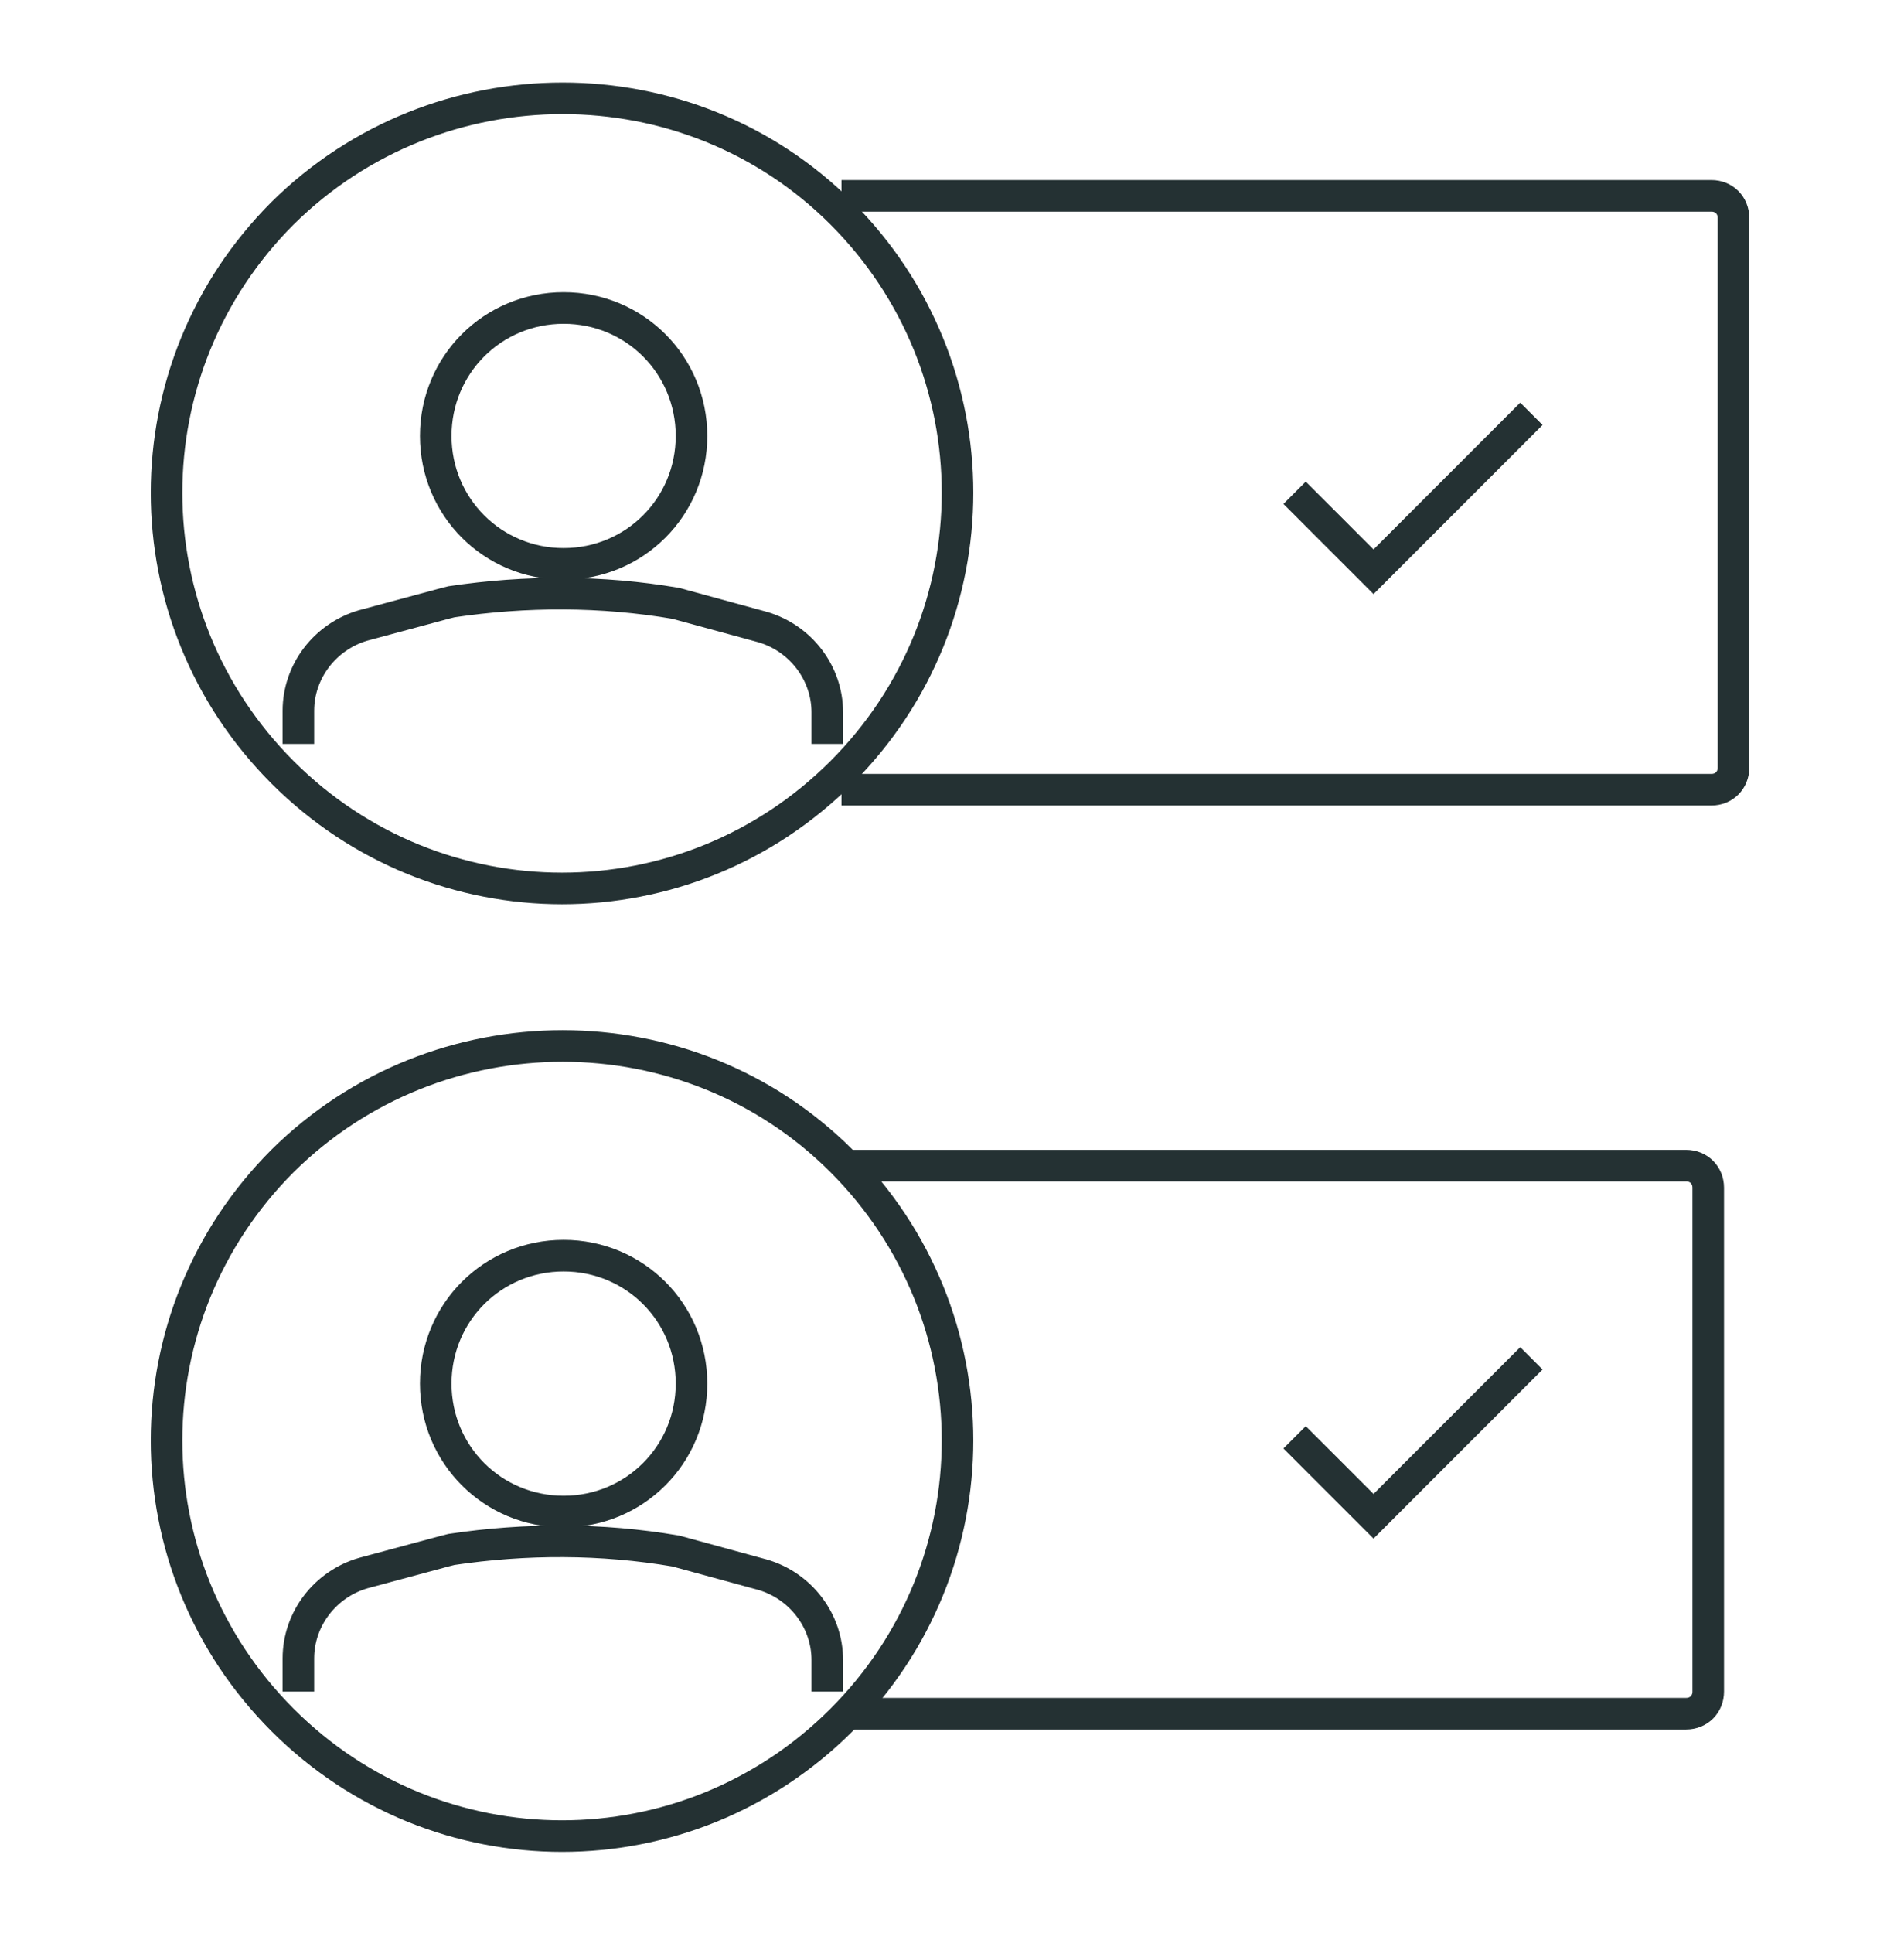
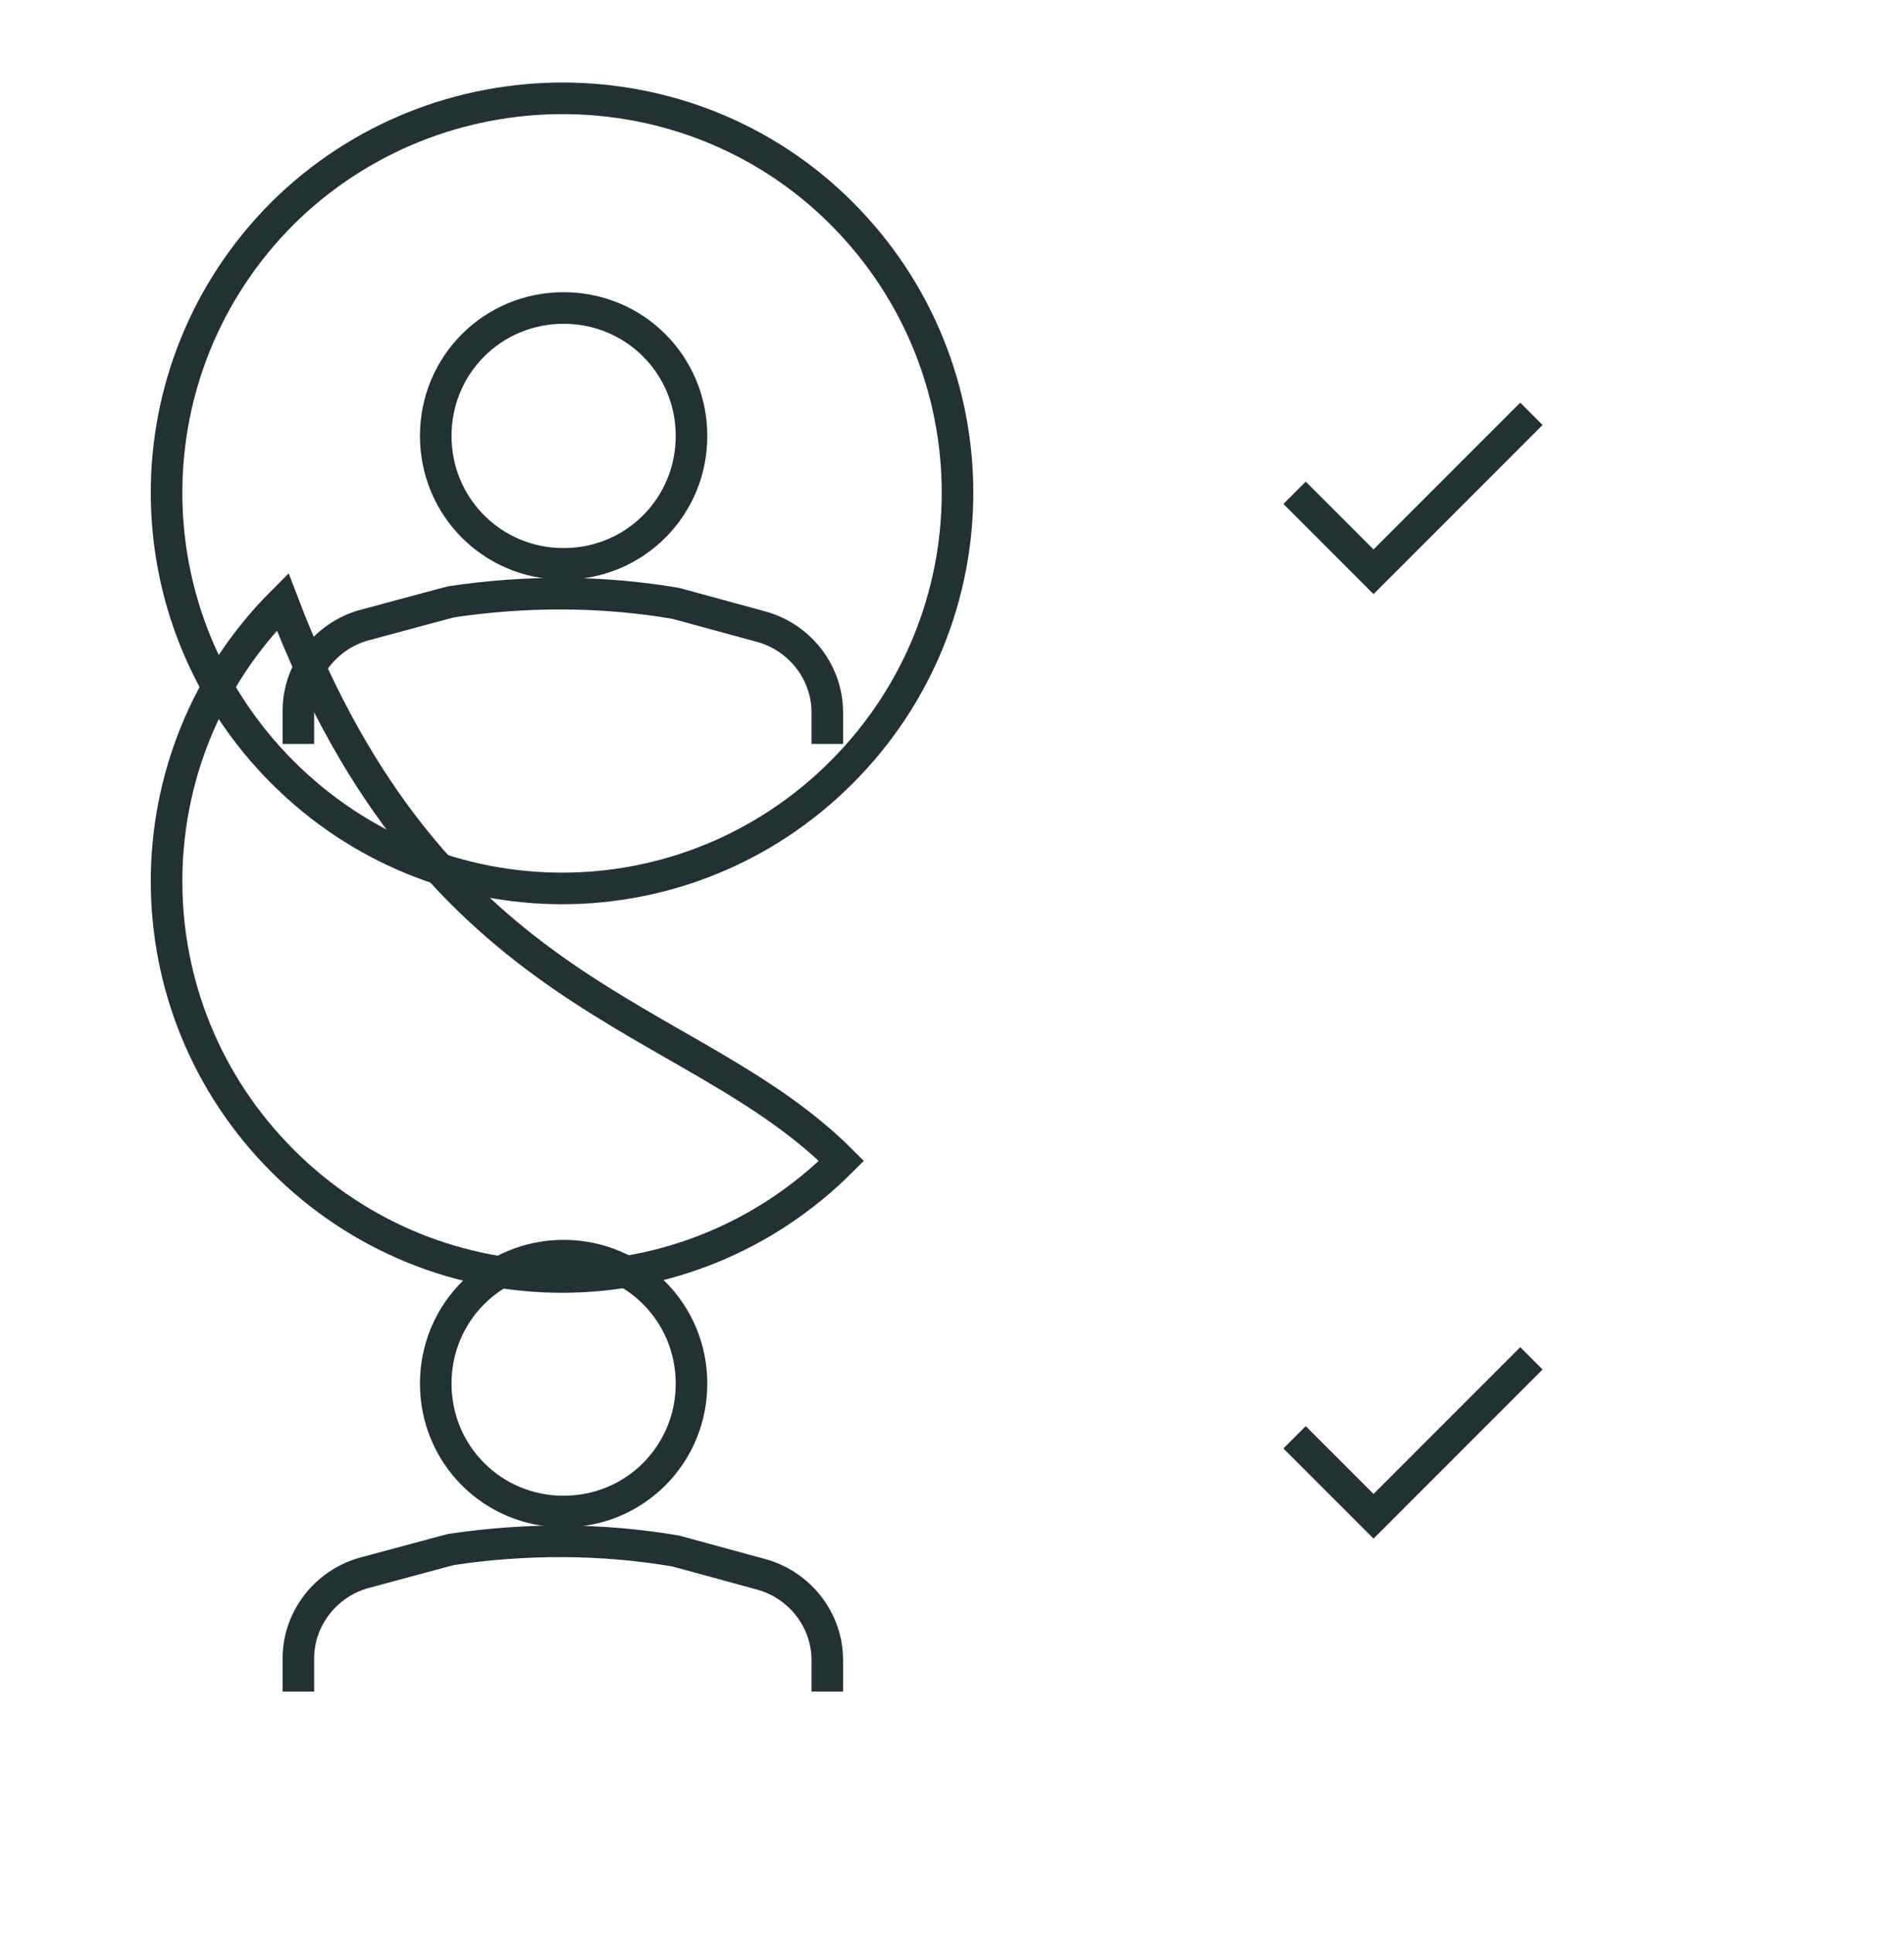
<svg xmlns="http://www.w3.org/2000/svg" version="1.1" id="Layer_1" x="0px" y="0px" viewBox="0 0 120.6 122.4" style="enable-background:new 0 0 120.6 122.4;" xml:space="preserve">
  <style type="text/css">
	.checklist-st0{fill:none;stroke:#243133;stroke-width:2;stroke-linecap:square;stroke-miterlimit:10;}
	.checklist-st1{fill:none;stroke:#243133;stroke-width:2;stroke-miterlimit:10;}
</style>
  <g>
    <g>
      <g>
        <path class="checklist-st0" d="M53.3,13.5c9.8,9.8,9.8,25.6,0,35.4c-9.8,9.8-25.6,9.8-35.4,0c-9.8-9.8-9.8-25.6,0-35.4     C27.7,3.8,43.6,3.8,53.3,13.5z" />
        <path class="checklist-st0" d="M18.9,46.1l0-1.1c0-2.5,1.7-4.7,4.1-5.4l5.2-1.4l0.4-0.1c4.7-0.7,9.5-0.7,14.2,0.1l0,0l5.5,1.5     c2.4,0.7,4.1,2.9,4.1,5.4v1" />
        <path class="checklist-st1" d="M43.8,27.6c0,4.5-3.6,8.1-8.1,8.1s-8.1-3.6-8.1-8.1c0-4.5,3.6-8.1,8.1-8.1S43.8,23.1,43.8,27.6z" />
      </g>
      <g>
-         <path class="checklist-st0" d="M53.3,73.5c9.8,9.8,9.8,25.6,0,35.4c-9.8,9.8-25.6,9.8-35.4,0c-9.8-9.8-9.8-25.6,0-35.4     C27.7,63.8,43.6,63.8,53.3,73.5z" />
+         <path class="checklist-st0" d="M53.3,73.5c-9.8,9.8-25.6,9.8-35.4,0c-9.8-9.8-9.8-25.6,0-35.4     C27.7,63.8,43.6,63.8,53.3,73.5z" />
        <path class="checklist-st0" d="M18.9,106.1l0-1.1c0-2.5,1.7-4.7,4.1-5.4l5.2-1.4l0.4-0.1c4.7-0.7,9.5-0.7,14.2,0.1l0,0l5.5,1.5     c2.4,0.7,4.1,2.9,4.1,5.4v1" />
        <path class="checklist-st1" d="M43.8,87.6c0,4.5-3.6,8.1-8.1,8.1s-8.1-3.6-8.1-8.1c0-4.5,3.6-8.1,8.1-8.1S43.8,83.1,43.8,87.6z" />
      </g>
-       <path class="checklist-st1" d="M53.3,12.4h55.1c0.8,0,1.4,0.6,1.4,1.4v34.8c0,0.8-0.6,1.4-1.4,1.4H53.3" />
      <polyline class="checklist-st1" points="97,26.2 87,36.2 82,31.2   " />
-       <path class="checklist-st1" d="M53.3,73.8h53.5c0.8,0,1.4,0.6,1.4,1.4v31.9c0,0.8-0.6,1.4-1.4,1.4H53.3" />
      <g>
-         <path class="checklist-st1" d="M83.3,97.4" />
-       </g>
+         </g>
    </g>
    <polyline class="checklist-st1" points="97,86 87,96 82,91  " />
  </g>
</svg>